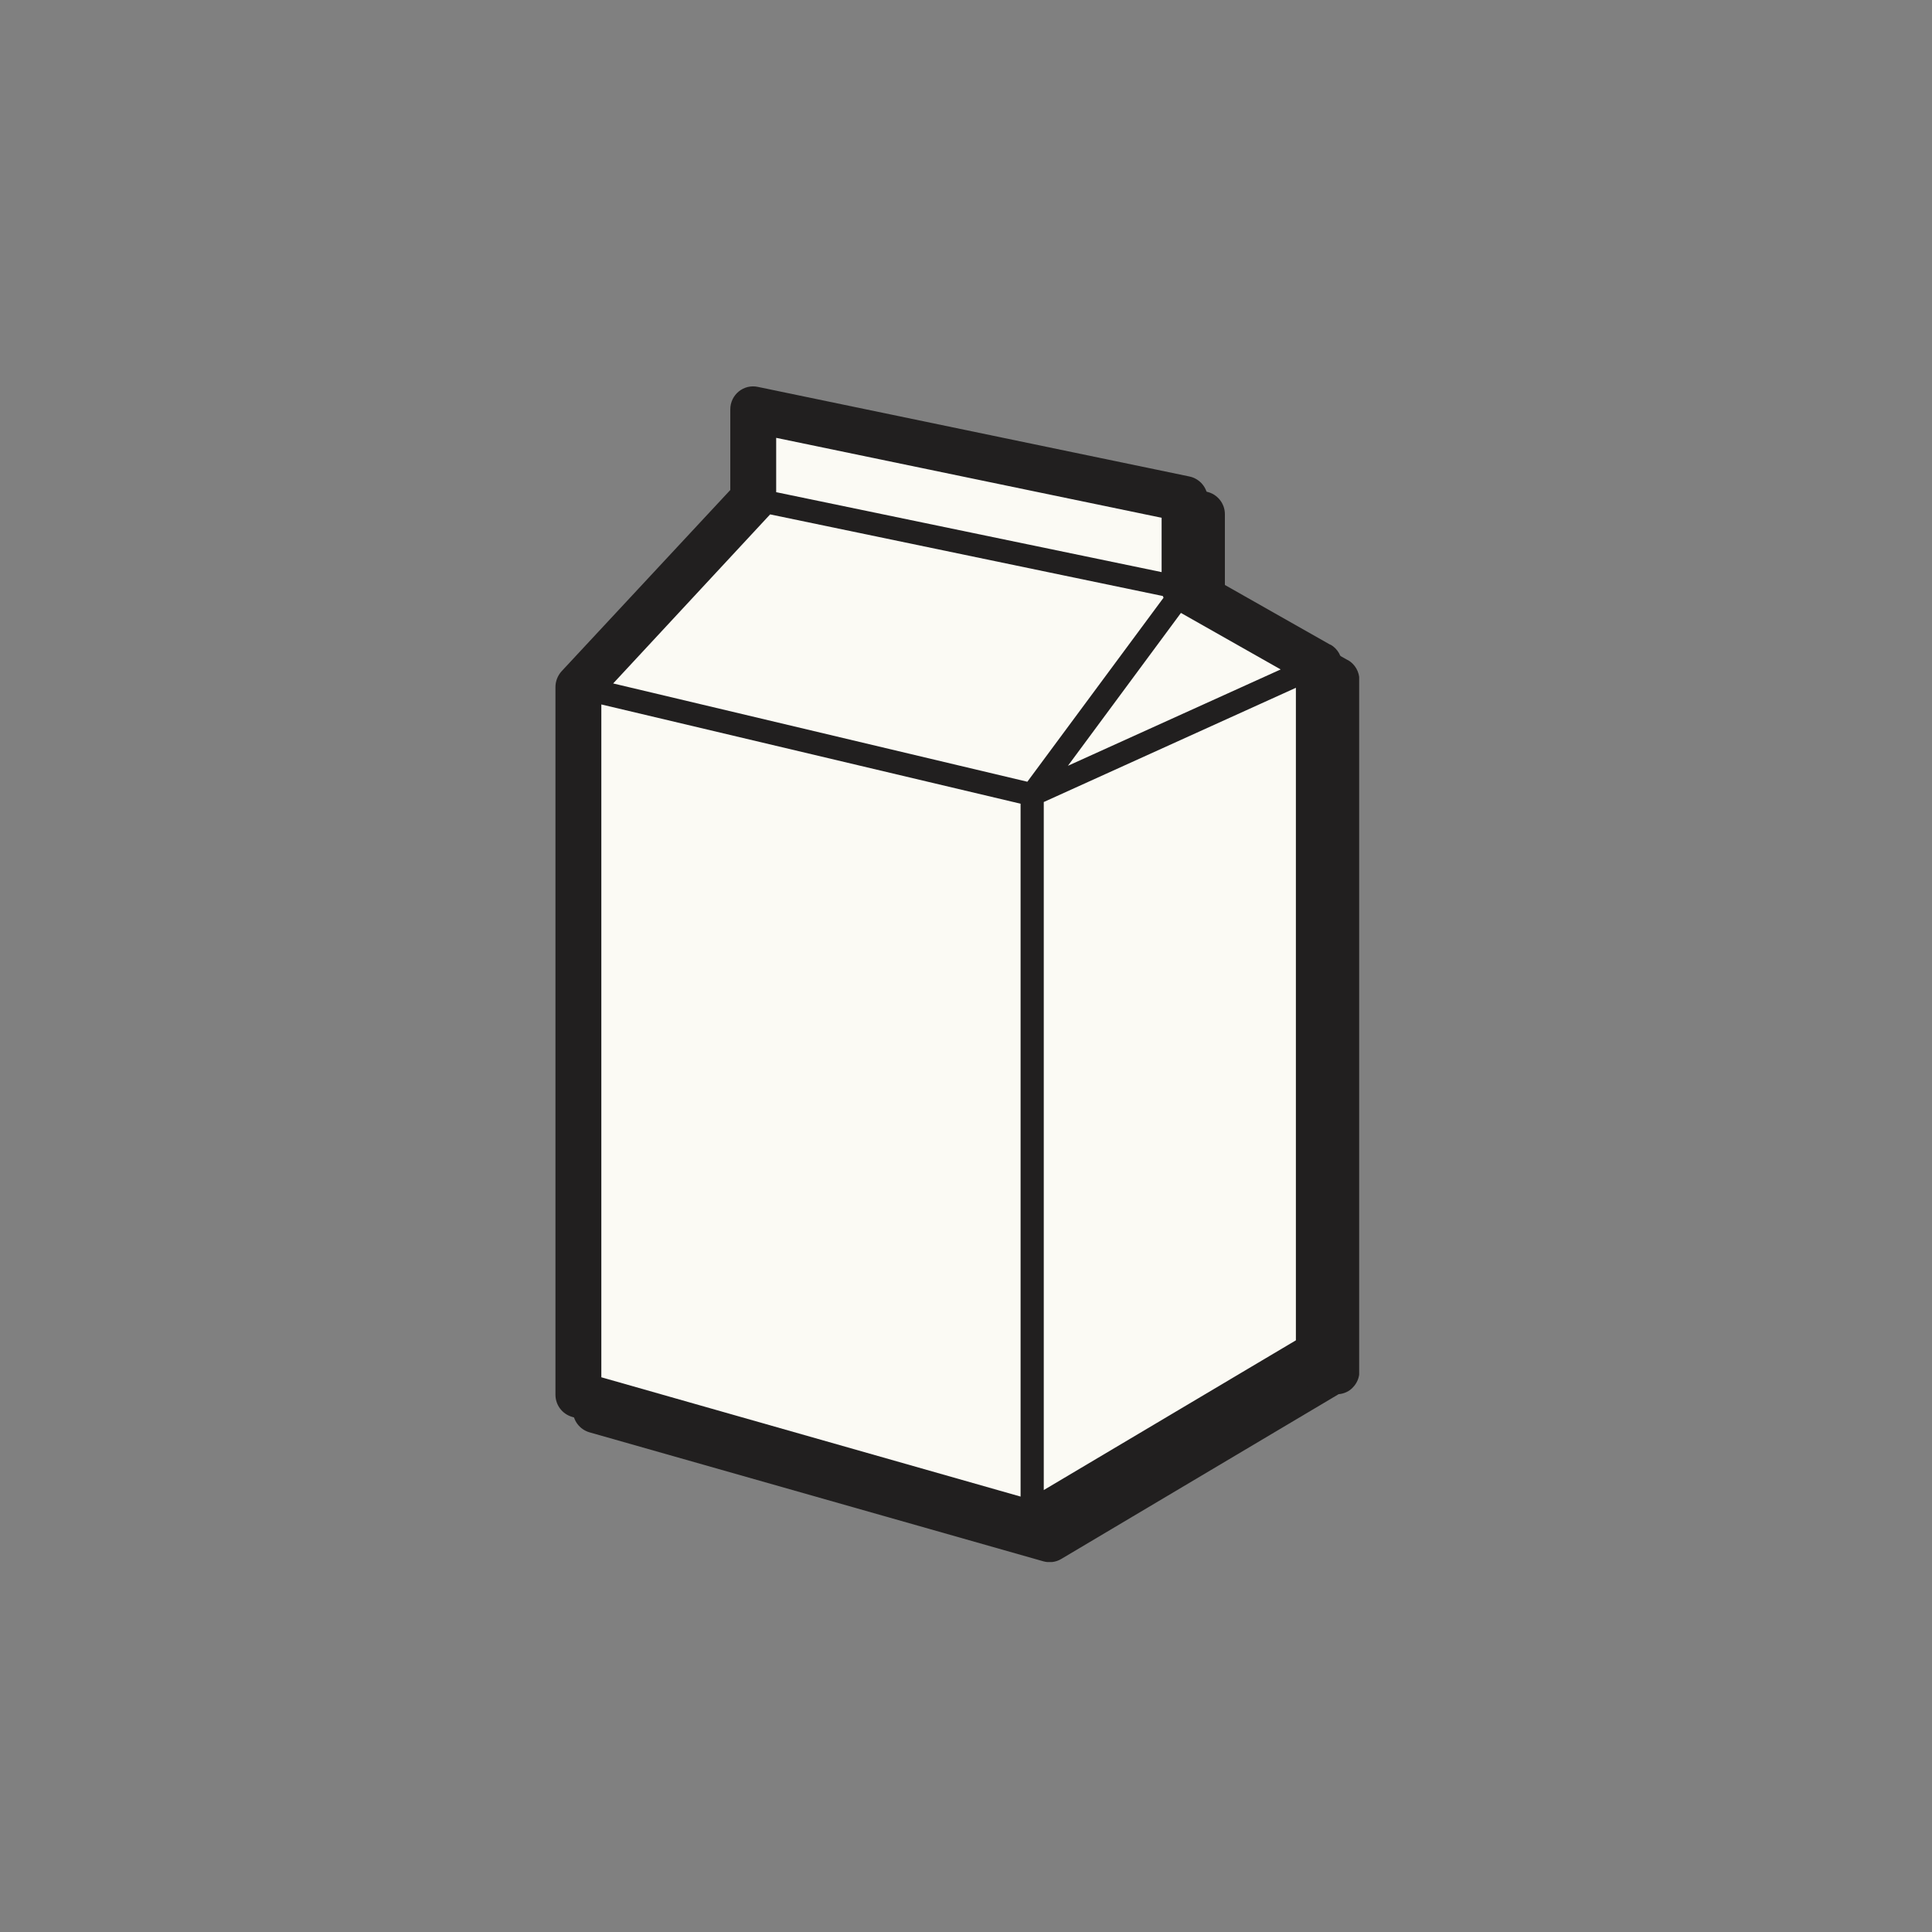
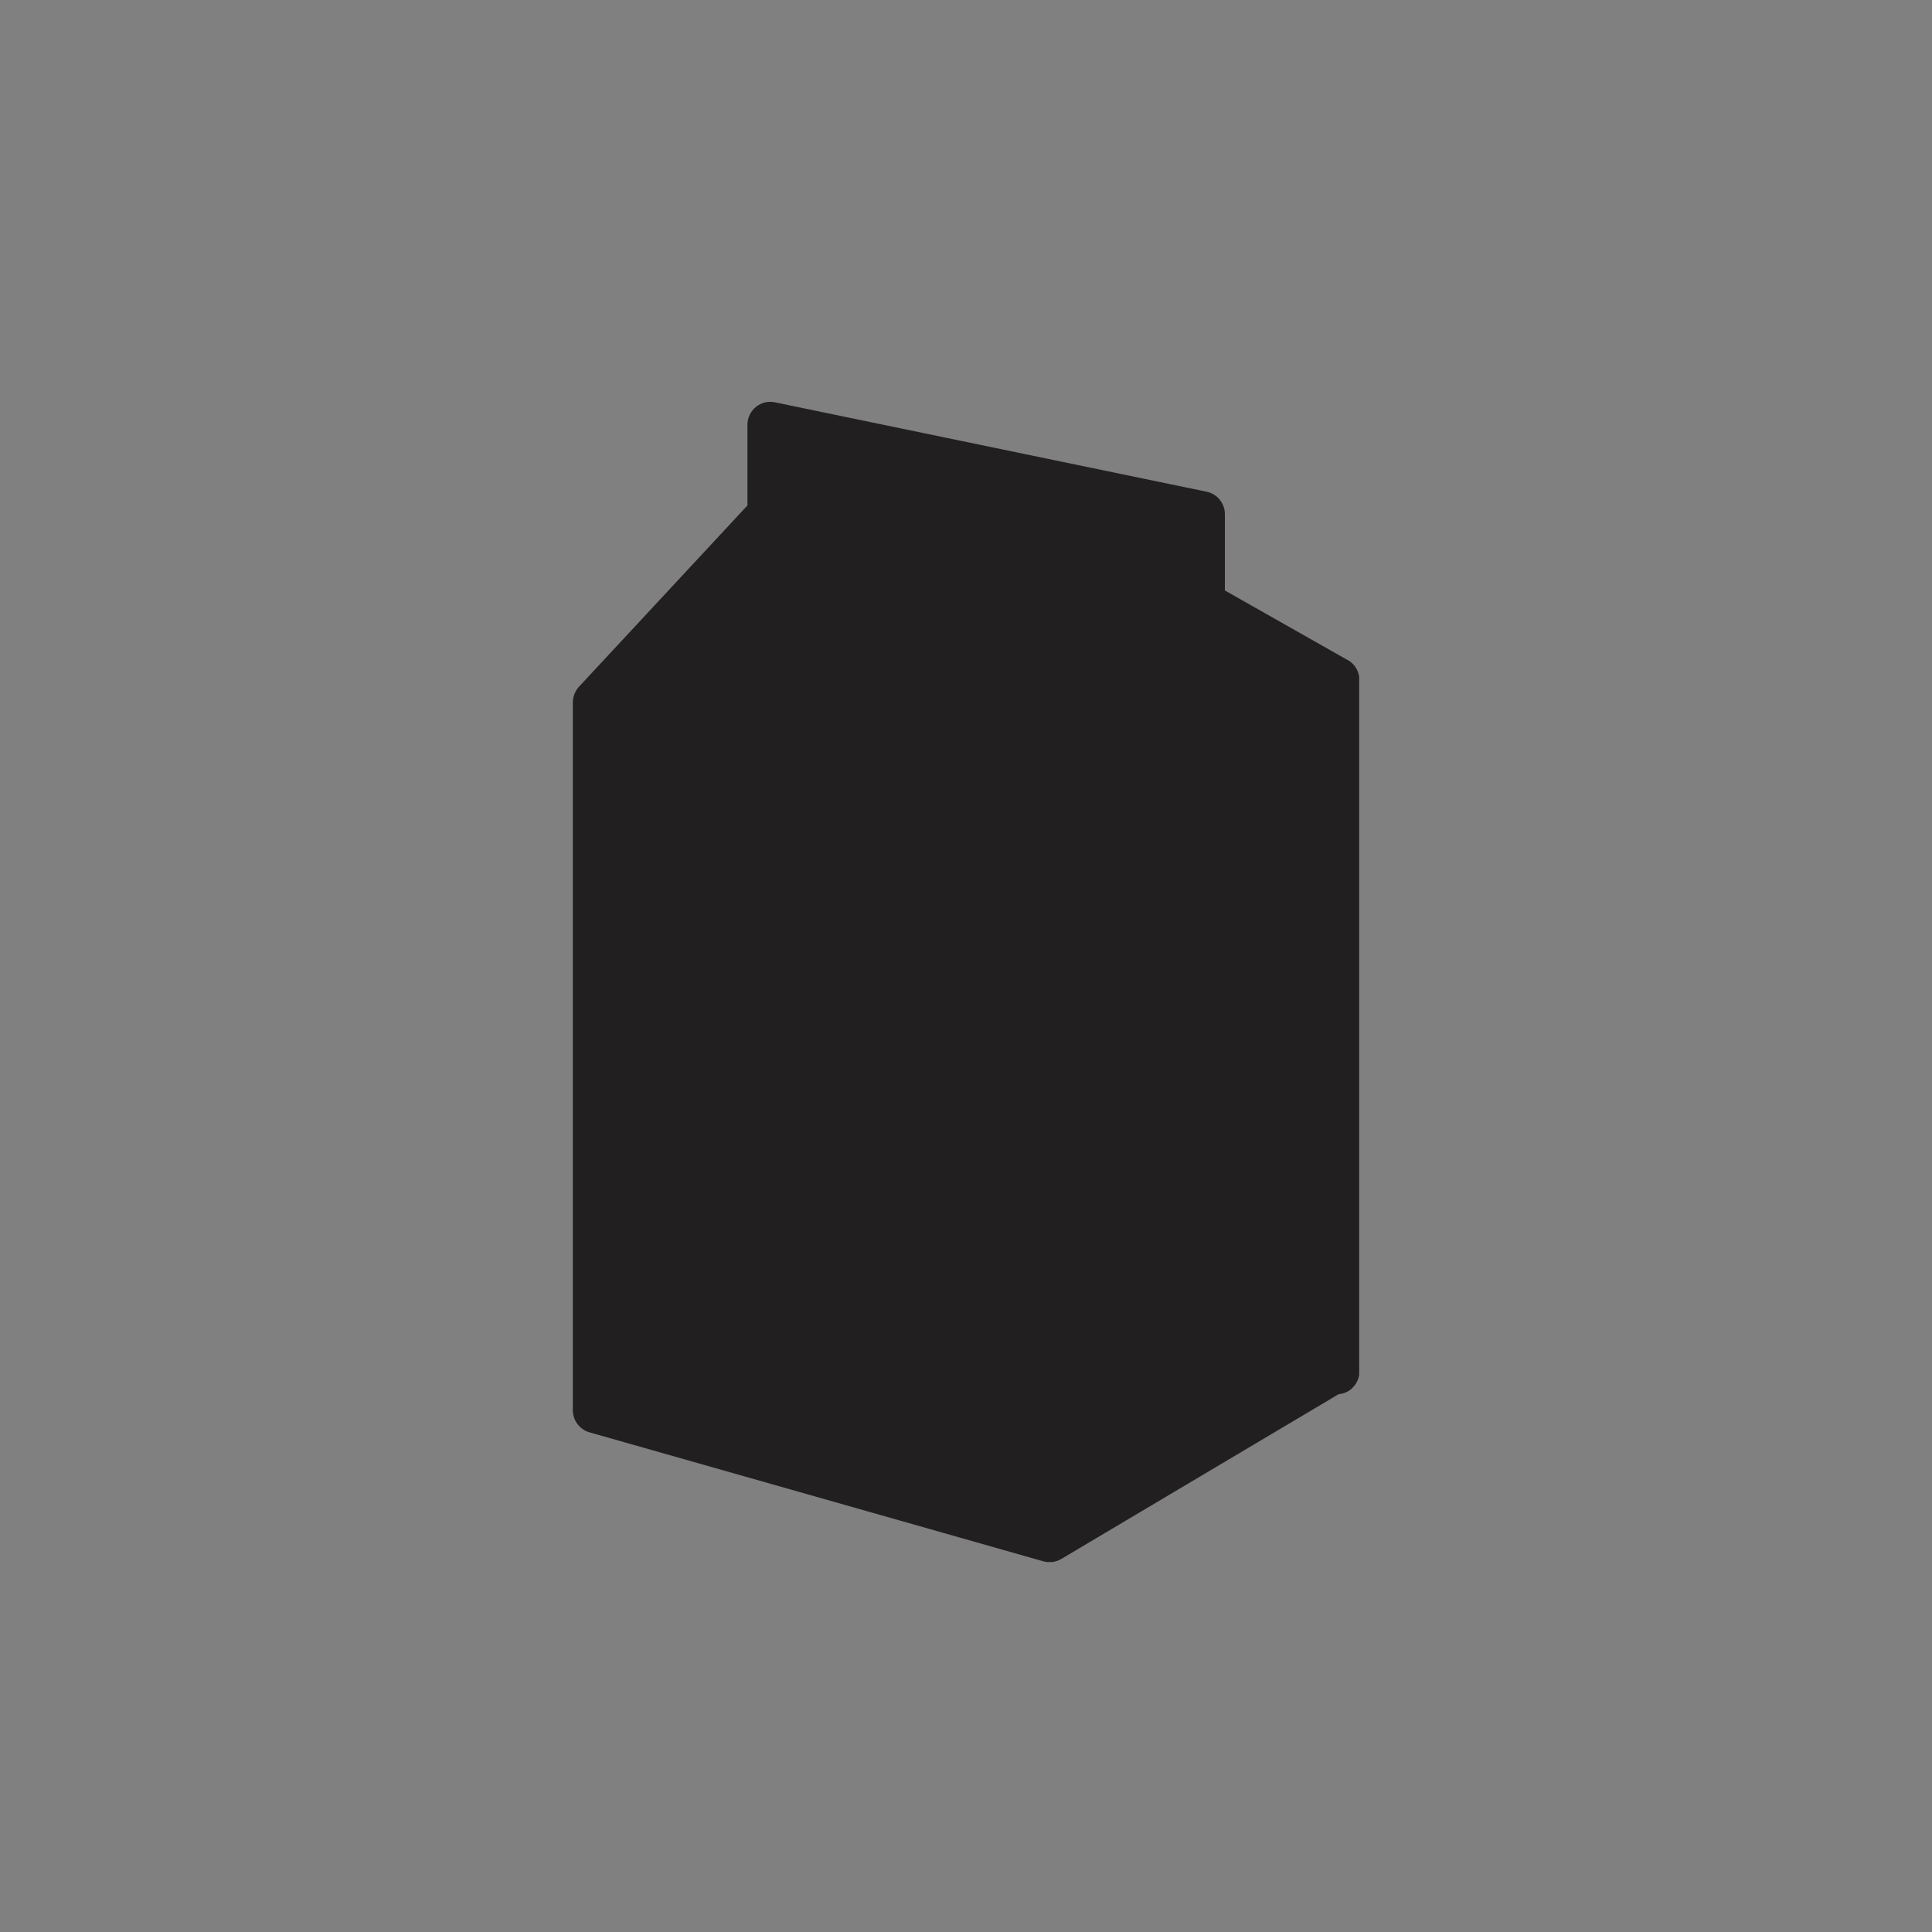
<svg xmlns="http://www.w3.org/2000/svg" fill="none" viewBox="0 0 80 80" height="80" width="80">
  <rect x="0" y="0" width="80" height="80" fill="#808080" stroke="none" />
  <g clip-path="url(#clip0_25386_157012)">
    <path fill="#211F1F" d="M55.8 27.33L50.72 24.45V21.29C50.72 20.84 50.4 20.45 49.96 20.36L32.09 16.66C31.81 16.6 31.52 16.67 31.3 16.85C31.08 17.03 30.95 17.3 30.95 17.59V20.93L23.97 28.44C23.81 28.62 23.72 28.85 23.72 29.09V58.39C23.72 58.82 24 59.19 24.41 59.31L43.2 64.65C43.45 64.72 43.72 64.69 43.95 64.55L55.43 57.73C55.65 57.71 55.86 57.62 56.01 57.46C56.19 57.28 56.29 57.04 56.29 56.79V28.16C56.29 27.82 56.11 27.5 55.81 27.33H55.8Z" />
-     <path fill="#FBFAF4" d="M31.5 20.5V17C37 18 48.2 20.1 49 20.5C49.8 20.9 49.33 23.33 49 24.5L55 28V56L42.5 63L24 58V28.5L31.5 20.5Z" />
-     <path fill="#211F1F" d="M55.09 26.7L50.01 23.82V20.66C50.01 20.21 49.69 19.82 49.25 19.73L31.38 16.02C31.1 15.96 30.81 16.03 30.59 16.21C30.37 16.39 30.24 16.66 30.24 16.95V20.29L23.25 27.8C23.09 27.98 23 28.21 23 28.45V57.75C23 58.18 23.28 58.55 23.69 58.67L42.48 64.01C42.73 64.08 43 64.05 43.23 63.91L54.71 57.09C54.93 57.07 55.14 56.98 55.29 56.82C55.47 56.64 55.57 56.4 55.57 56.15V27.52C55.57 27.18 55.39 26.86 55.09 26.69V26.7ZM48.9 25.38L53.03 27.72L44.22 31.71L48.9 25.38ZM48.1 21.44V23.69L32.14 20.38V18.13L48.1 21.44ZM31.88 21.31C31.88 21.31 31.88 21.31 31.89 21.3L48.15 24.68C48.15 24.68 48.17 24.73 48.18 24.75L42.54 32.37L25.39 28.3L31.88 21.31ZM24.9 29.17L42.26 33.28V61.97L24.9 57.03V29.17ZM43.22 61.7V33.21L53.66 28.48V55.5L43.22 61.7Z" />
  </g>
  <defs>
    <clipPath id="clip0_25386_157012">
      <rect transform="translate(23 16)" fill="white" height="48.68" width="33.28" />
    </clipPath>
  </defs>
</svg>